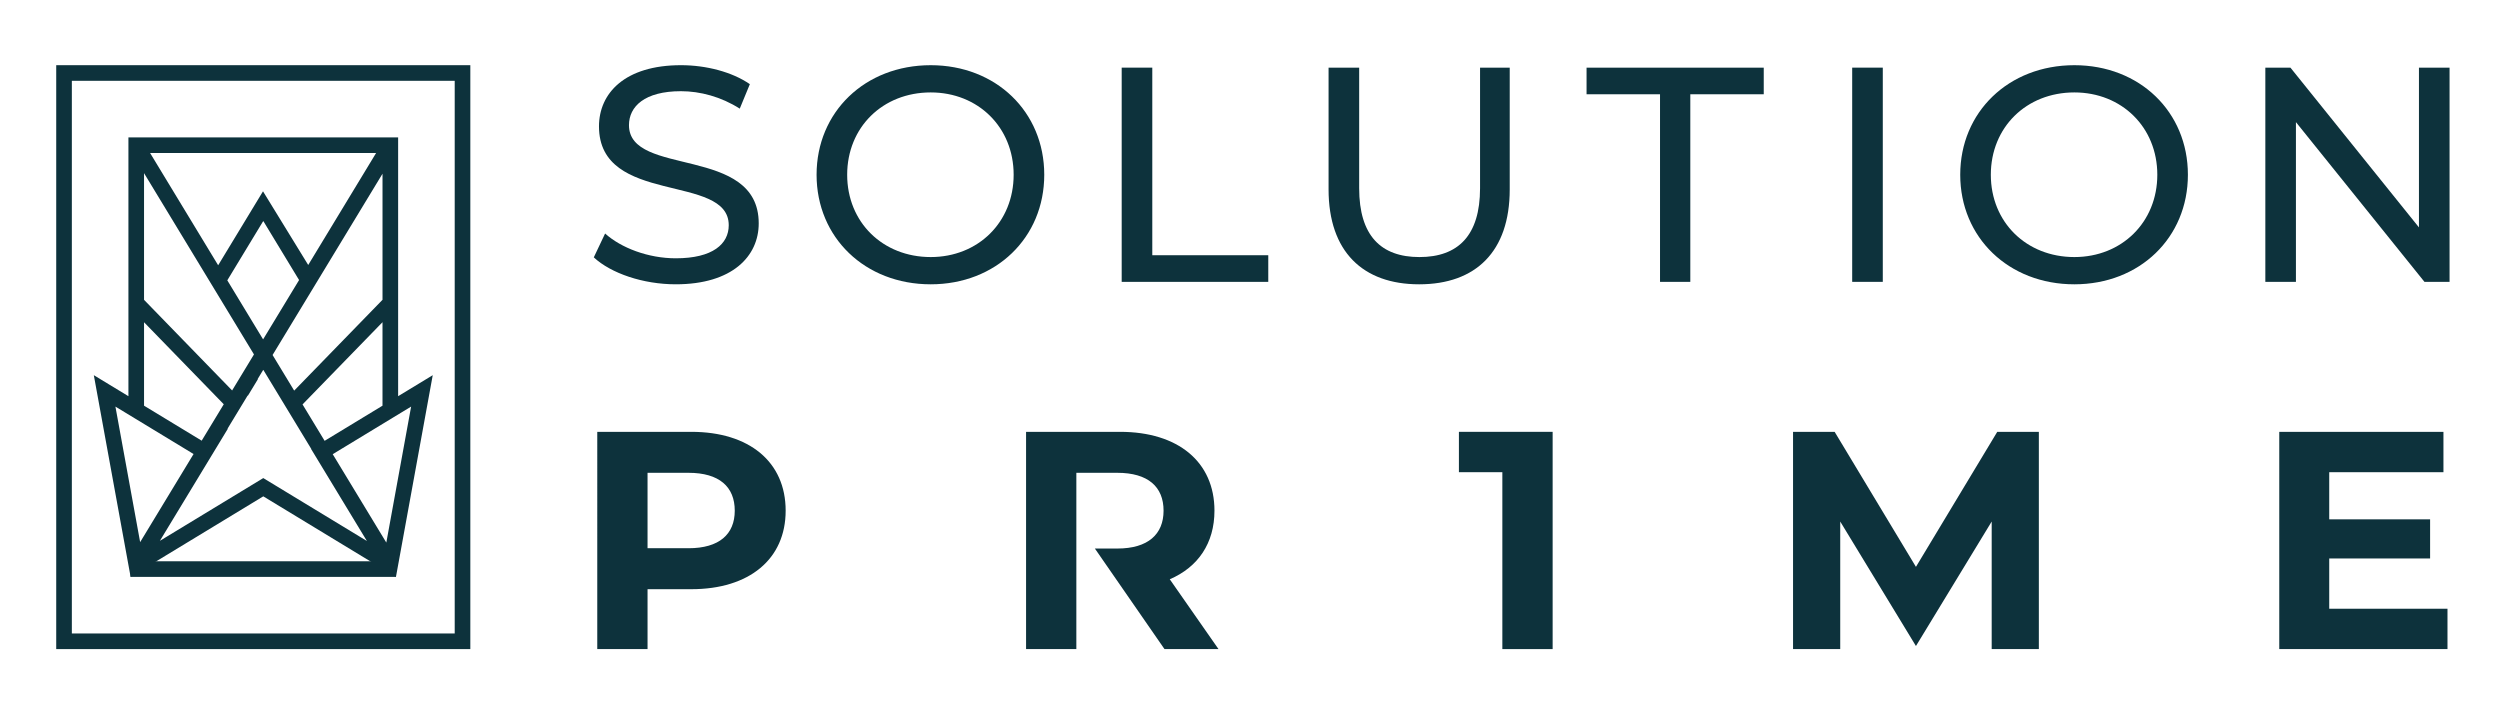
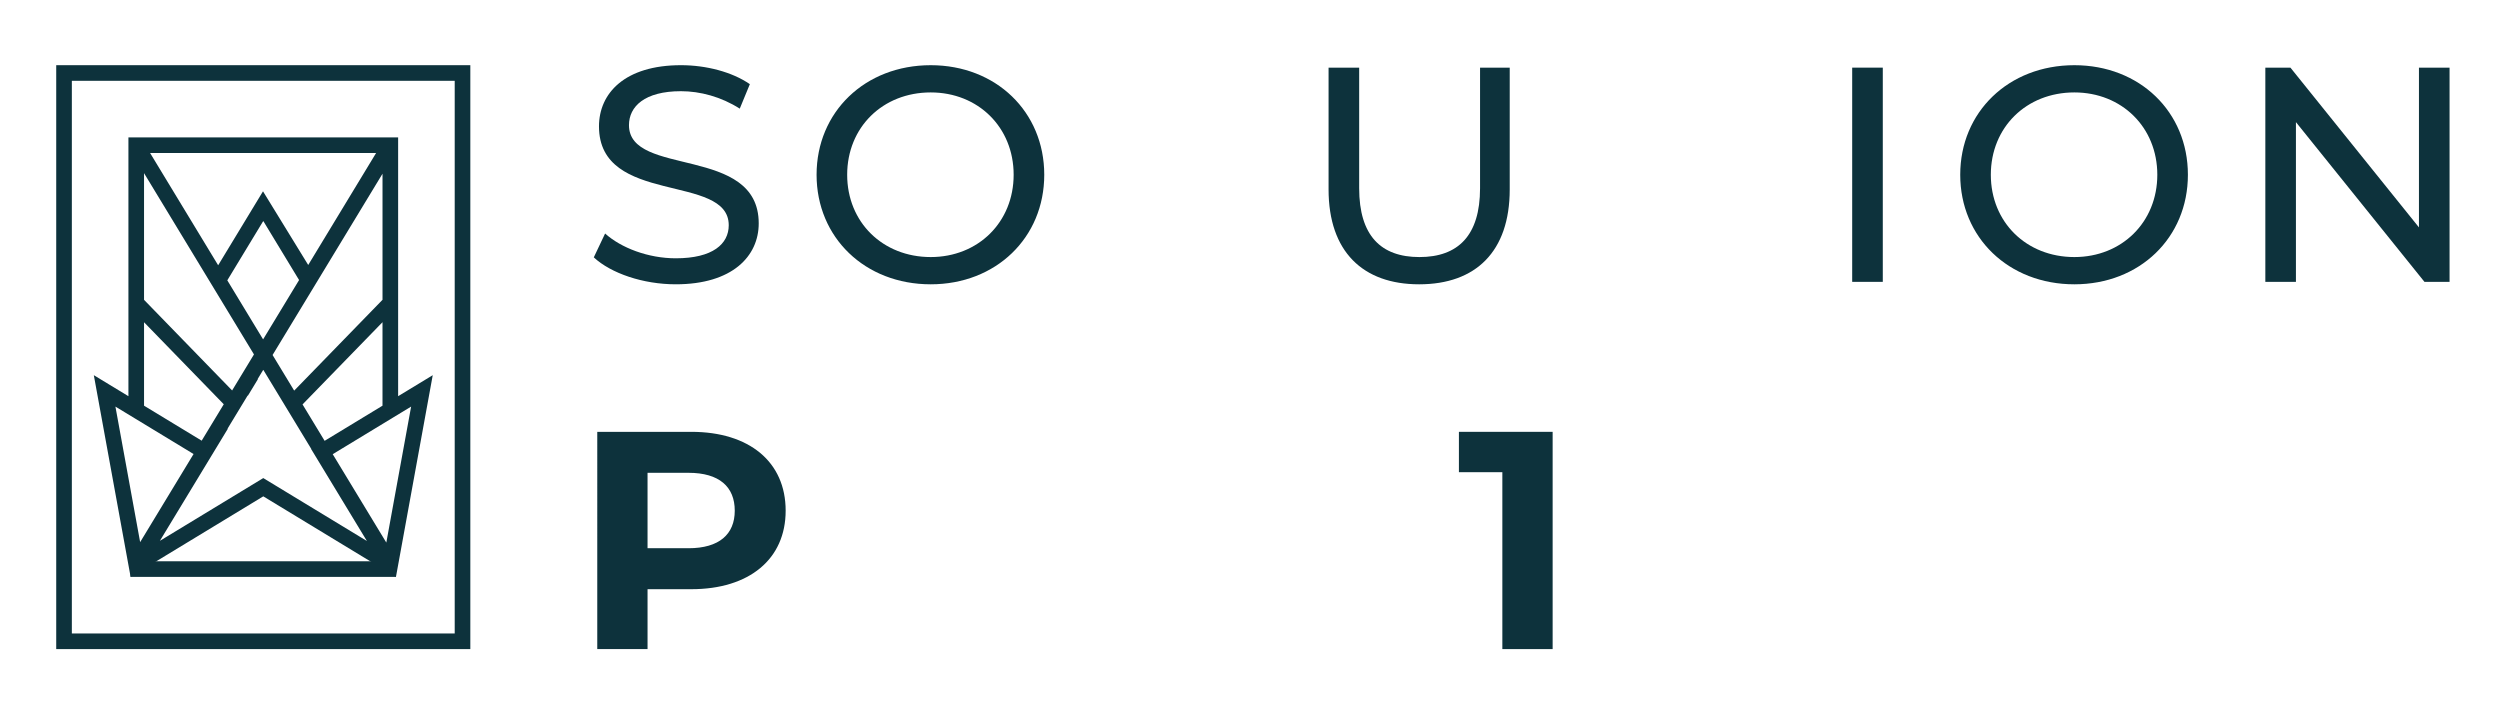
<svg xmlns="http://www.w3.org/2000/svg" id="Layer_1" x="0px" y="0px" width="350px" height="100px" viewBox="0 0 350 100" xml:space="preserve">
  <path fill="#0D323C" d="M55.738,55.468V42.858v-3.136V20.711v-1.478h-1.757H19.688h-1.709v1.399v19.092v3.138v12.605l-4.845-2.941 l4.794,26.286l0.356,1.952l1.57-0.952l17.005-10.324l17.004,10.324l1.57,0.952l0.357-1.952l4.793-26.286L55.738,55.468z  M53.551,56.796l-8.104,4.92l-3.091-5.098l11.194-11.511V56.796z M36.834,47.512l-1.07-1.764l-3.942-6.502l3.942-6.503l1.08-1.781 l0.015,0.023l0.013-0.023l1.08,1.781l3.919,6.463l-3.919,6.462L36.834,47.512z M53.551,41.971L41.185,54.687L38.161,49.7 l5.037-8.306l1.279-2.11l9.075-14.964V41.971z M52.654,21.42L43.15,37.097l-6.33-10.313l-6.278,10.353L21.013,21.42H52.654z  M20.165,24.24l9.099,15.004l1.279,2.109l5.012,8.266l-3.058,5.044L20.165,41.975V24.24z M20.165,45.114l11.161,11.483l-3.091,5.098 l-8.069-4.898V45.114z M16.158,56.922L27.1,63.564l-7.48,12.337L16.158,56.922z M36.858,66.931l-14.475,8.787l9.509-15.684 c-0.011-0.008-0.021-0.017-0.032-0.025l2.808-4.63c0.014,0.003,0.028,0.004,0.043,0.008L36.1,53.1 c-0.008-0.014-0.017-0.026-0.024-0.039l0.768-1.269l0.015,0.023l0.013-0.023l6.706,11.058l-0.02,0.012l7.809,12.878L36.858,66.931z  M54.085,75.961l-0.427-0.703l-7.077-11.672l10.977-6.664L54.085,75.961z" />
  <rect x="18.283" y="78.578" fill="#0D323C" width="37.149" height="2.187" />
  <g>
    <path fill="#0D323C" d="M65.845,90.873H7.871V9.126h57.975V90.873z M10.058,88.686h53.601V11.313H10.058V88.686z" />
  </g>
  <g>
    <path fill="#0D323C" d="M83.131,36.031l1.584-3.34c2.229,2.013,6.042,3.471,9.898,3.471c5.183,0,7.411-2.016,7.411-4.629  c0-7.327-18.166-2.698-18.166-13.839c0-4.628,3.598-8.568,11.482-8.568c3.513,0,7.154,0.942,9.639,2.656l-1.413,3.428  c-2.615-1.672-5.57-2.443-8.227-2.443c-5.099,0-7.283,2.145-7.283,4.755c0,7.327,18.165,2.743,18.165,13.753  c0,4.584-3.684,8.527-11.609,8.527C90.028,39.803,85.53,38.26,83.131,36.031z" />
    <path fill="#0D323C" d="M114.321,24.466c0-8.785,6.768-15.339,15.981-15.339c9.124,0,15.894,6.513,15.894,15.339  c0,8.825-6.771,15.337-15.894,15.337C121.088,39.803,114.321,33.247,114.321,24.466z M141.911,24.466  c0-6.643-4.969-11.527-11.609-11.527c-6.726,0-11.697,4.884-11.697,11.527c0,6.638,4.971,11.522,11.697,11.522  C136.942,35.988,141.911,31.104,141.911,24.466z" />
-     <path fill="#0D323C" d="M157.036,9.469h4.285v26.263h16.237v3.729h-20.522V9.469z" />
    <path fill="#0D323C" d="M186,26.52V9.469h4.284v16.88c0,6.64,3.041,9.64,8.439,9.64c5.399,0,8.485-3,8.485-9.64V9.469h4.153V26.52  c0,8.699-4.754,13.283-12.682,13.283C190.799,39.803,186,35.219,186,26.52z" />
-     <path fill="#0D323C" d="M232.402,13.196h-10.284V9.469h24.806v3.728h-10.281V39.46h-4.24V13.196z" />
    <path fill="#0D323C" d="M259.306,9.469h4.285V39.46h-4.285V9.469z" />
    <path fill="#0D323C" d="M274.432,24.466c0-8.785,6.77-15.339,15.98-15.339c9.125,0,15.894,6.513,15.894,15.339  c0,8.825-6.769,15.337-15.894,15.337C281.201,39.803,274.432,33.247,274.432,24.466z M302.024,24.466  c0-6.643-4.974-11.527-11.612-11.527c-6.725,0-11.696,4.884-11.696,11.527c0,6.638,4.972,11.522,11.696,11.522  C297.051,35.988,302.024,31.104,302.024,24.466z" />
    <path fill="#0D323C" d="M342.938,9.469V39.46h-3.514L321.43,17.097V39.46h-4.283V9.469h3.513l17.993,22.366V9.469H342.938z" />
  </g>
-   <path fill="#0D323C" d="M342.648,85.226v5.647h-23.551V60.457h22.985v5.649h-15.99v6.604h14.122v5.477h-14.122v7.039H342.648z" />
  <path fill="#0D323C" d="M217.369,60.457v30.416h-7.04V66.106h-6.081v-5.649H217.369z" />
-   <polygon fill="#0D323C" points="279.616,60.457 268.232,79.359 256.849,60.457 251.026,60.457 251.026,90.873 257.632,90.873  257.632,73.015 261.49,79.359 261.825,79.909 266.539,87.657 268.232,90.443 269.928,87.657 274.642,79.909 274.977,79.359  278.836,73.015 278.836,90.873 285.439,90.873 285.439,60.457 " />
  <path fill="#0D323C" d="M109.992,71.494c0,6.778-5.084,10.994-13.209,10.994h-6.126v8.385h-7.04V60.457h13.166 C104.908,60.457,109.992,64.672,109.992,71.494z M102.866,71.494c0-3.345-2.172-5.301-6.474-5.301h-5.736v10.559h5.736 C100.693,76.752,102.866,74.796,102.866,71.494z" />
-   <path fill="#0D323C" d="M163.768,81.097c3.954-1.694,6.257-5.04,6.257-9.603c0-6.822-5.083-11.037-13.209-11.037h-13.166v30.416 h7.039V82.4v-5.605V66.193h1.484h4.251c4.301,0,6.475,1.956,6.475,5.301c0,3.302-2.173,5.301-6.475,5.301h-3.141l9.746,14.078h7.561 L163.768,81.097z" />
</svg>